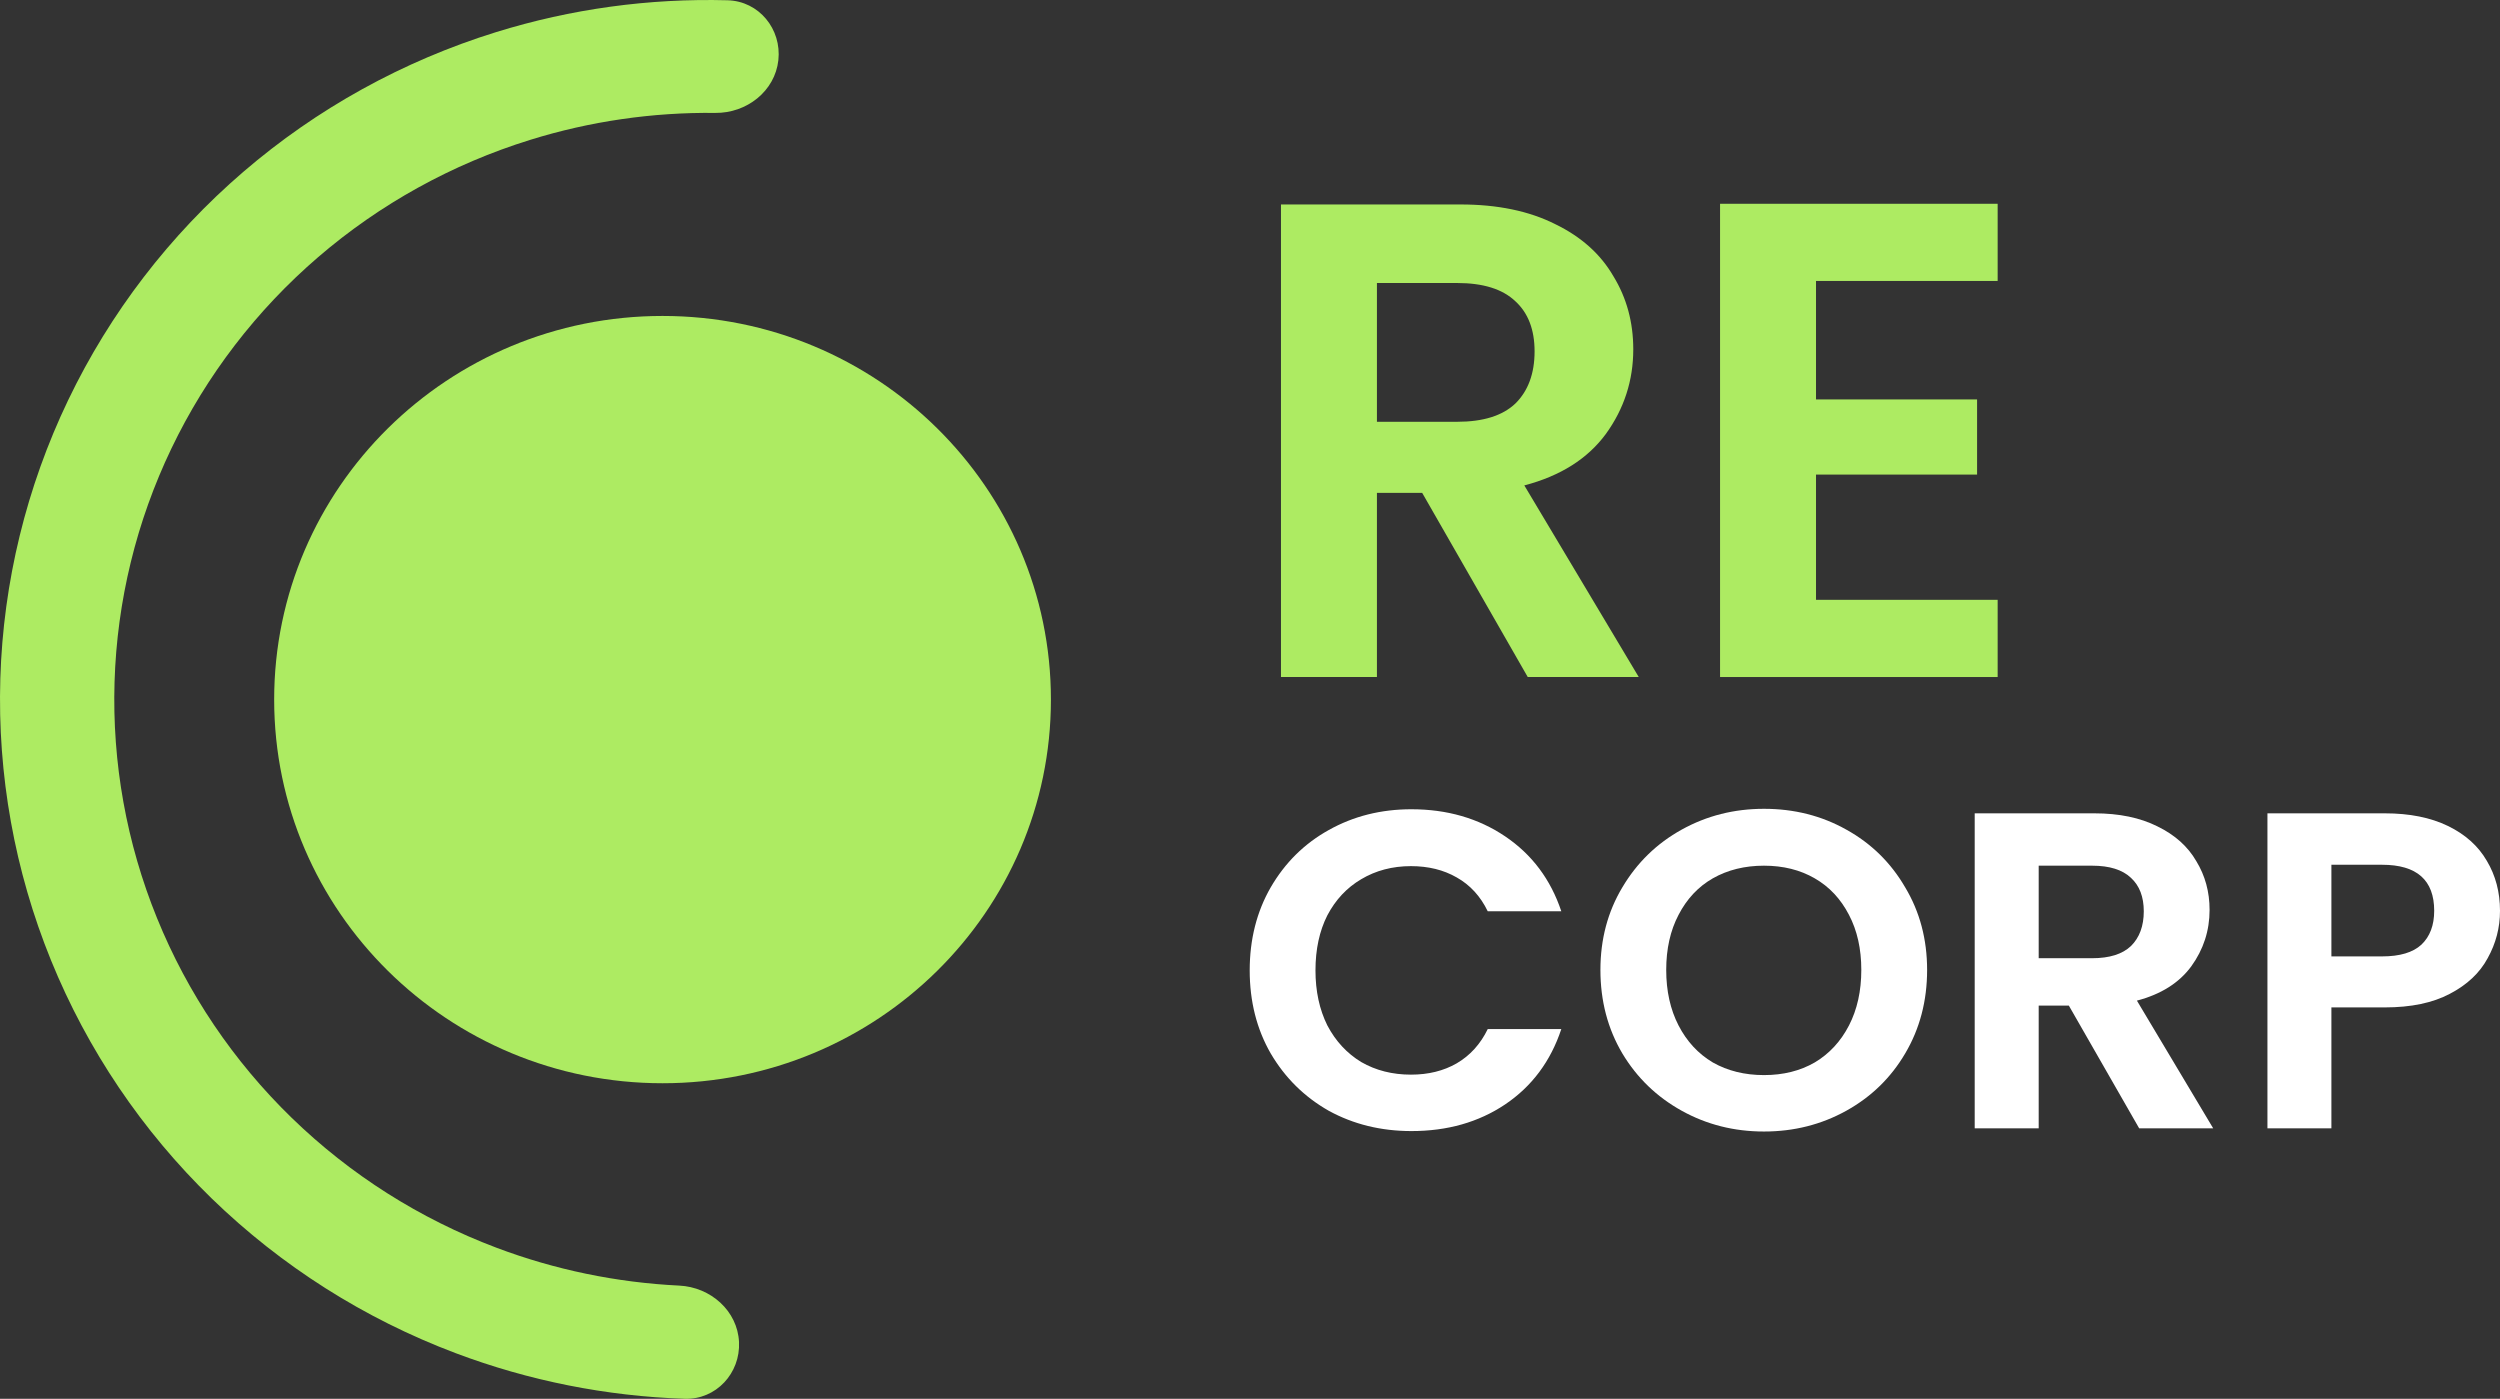
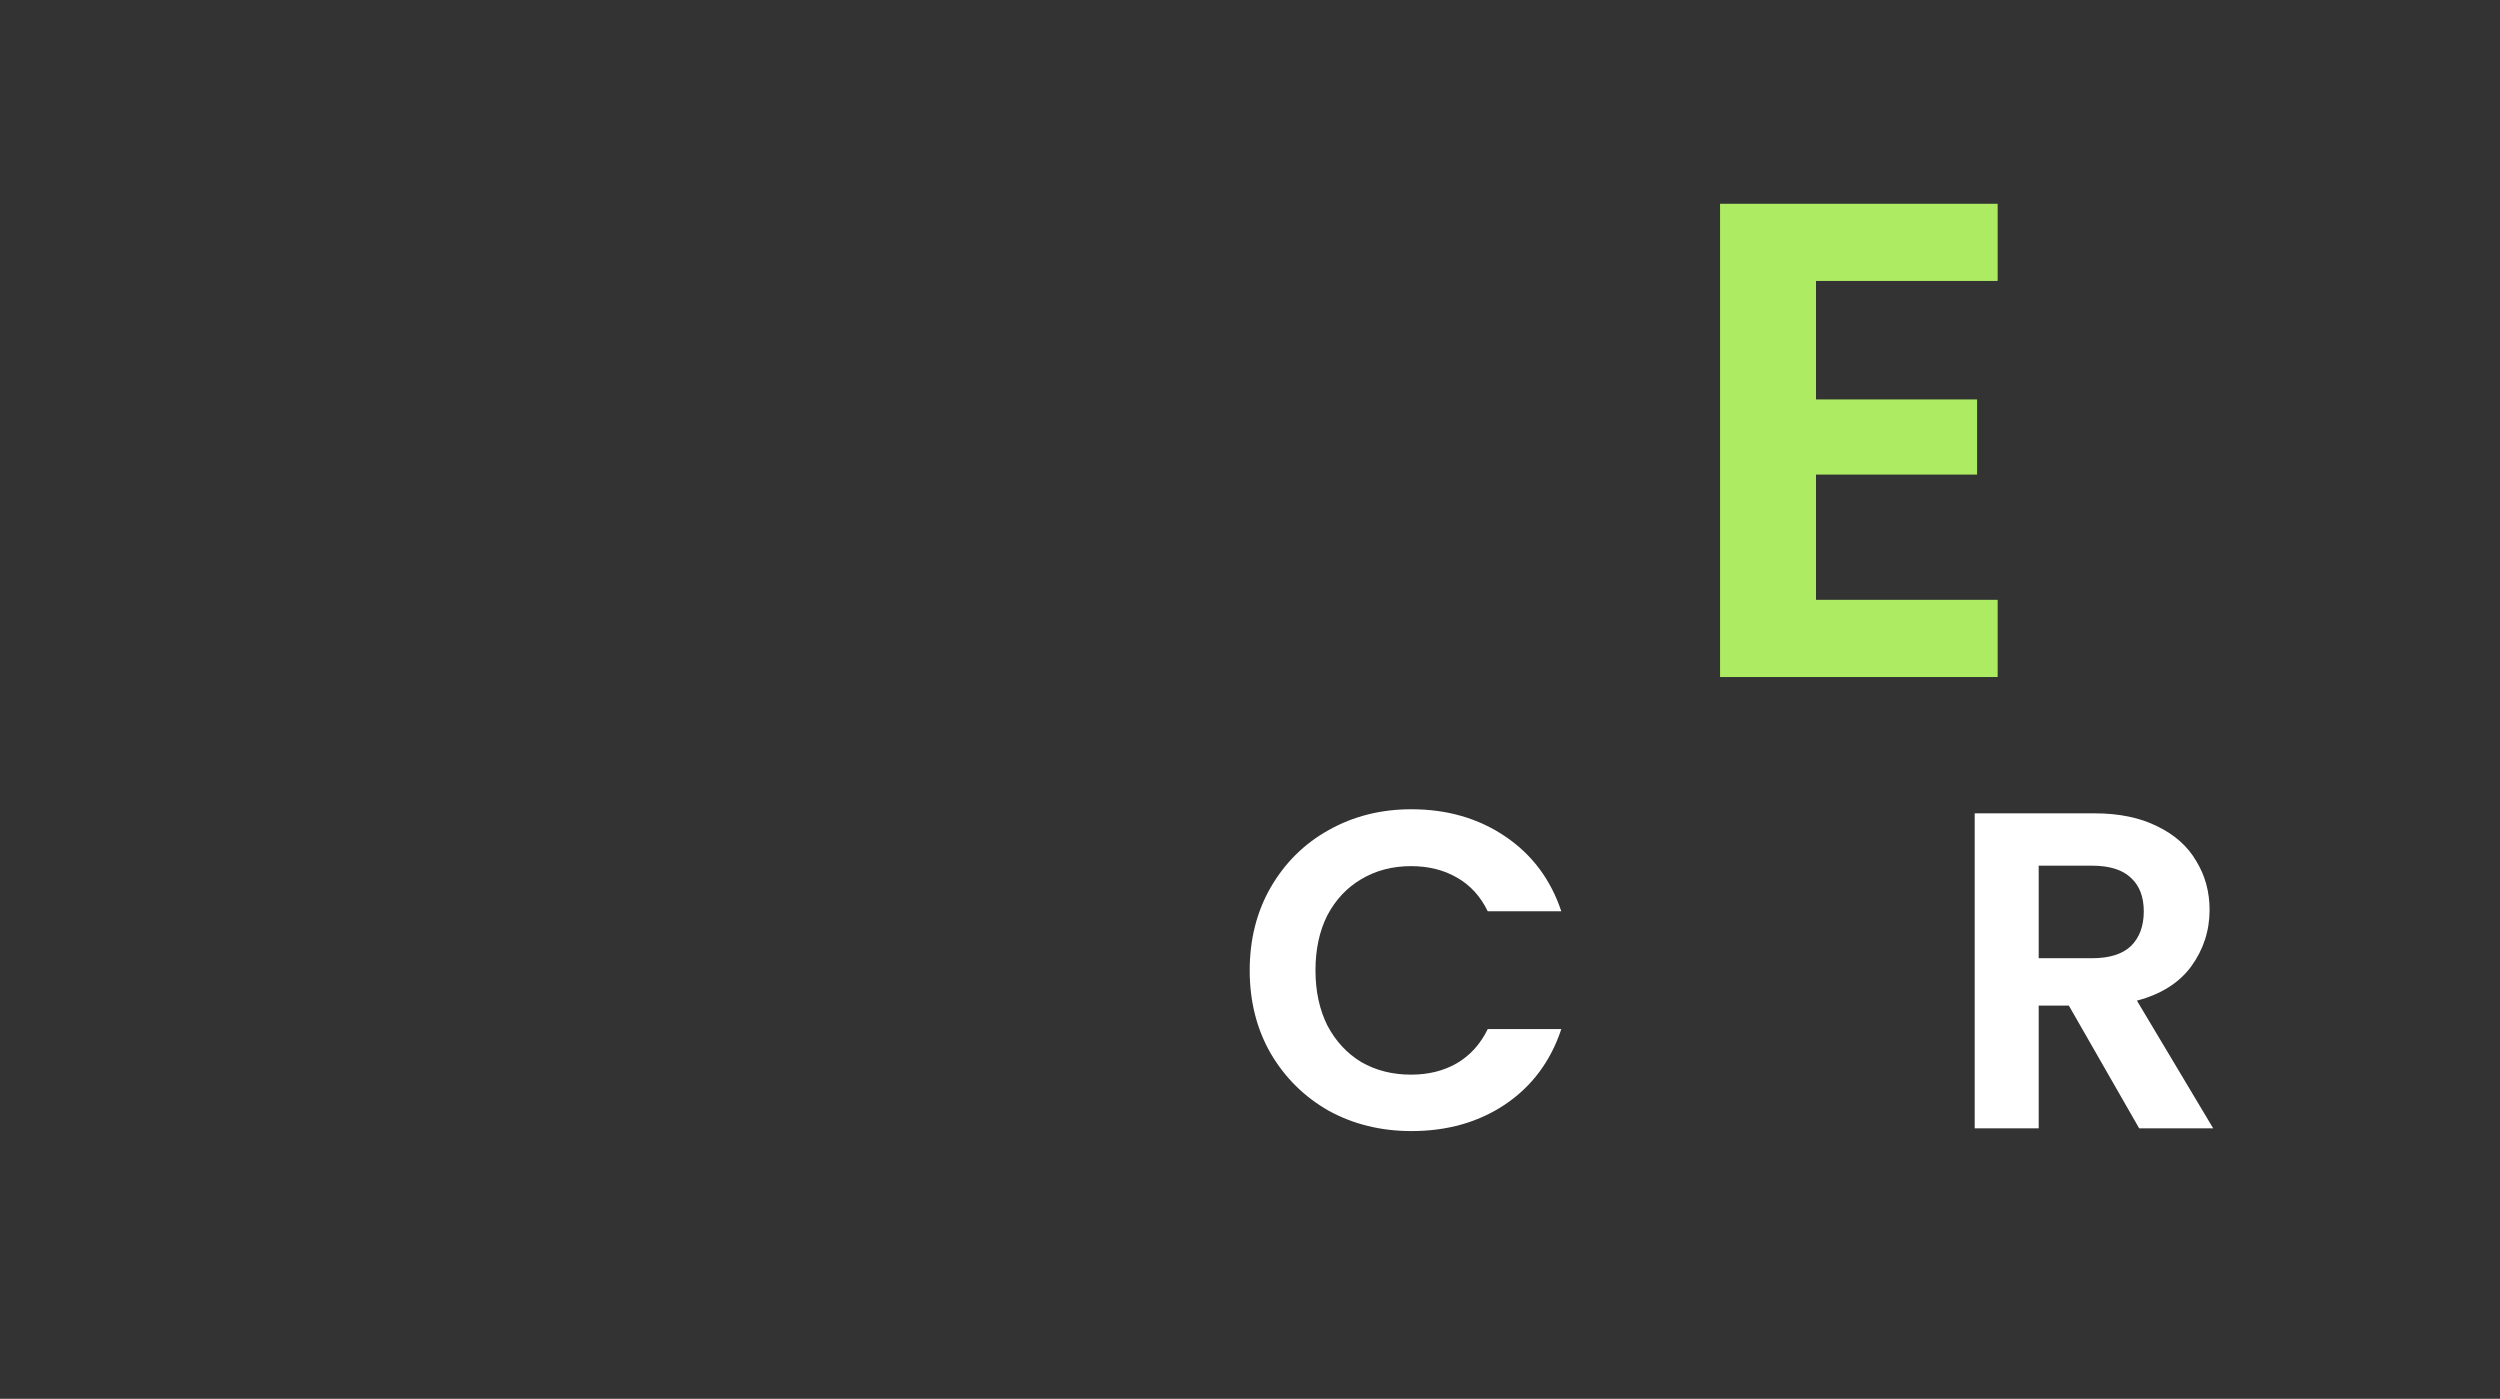
<svg xmlns="http://www.w3.org/2000/svg" width="84" height="47" viewBox="0 0 84 47" fill="none">
  <rect x="0" y="0" width="84" height="47" fill="#333333" stroke="none" />
-   <path d="M26.153 2.022C26.267 0.981 25.505 0.037 24.445 0.009C21.816 -0.062 19.188 0.298 16.669 1.079C13.54 2.05 10.646 3.649 8.172 5.777C5.698 7.904 3.696 10.514 2.291 13.443C0.887 16.371 0.11 19.555 0.011 22.794C-0.088 26.033 0.491 29.257 1.713 32.264C2.936 35.271 4.774 37.996 7.113 40.268C9.453 42.54 12.242 44.309 15.307 45.465C17.773 46.395 20.374 46.912 23.003 46.999C24.062 47.034 24.881 46.138 24.831 45.092C24.781 44.045 23.88 43.247 22.821 43.196C20.722 43.094 18.648 42.666 16.677 41.922C14.107 40.953 11.767 39.469 9.805 37.563C7.843 35.658 6.302 33.373 5.277 30.851C4.251 28.329 3.765 25.625 3.849 22.909C3.932 20.192 4.583 17.522 5.761 15.066C6.939 12.61 8.618 10.421 10.693 8.637C12.768 6.853 15.194 5.512 17.819 4.698C19.832 4.073 21.929 3.77 24.031 3.794C25.091 3.806 26.039 3.063 26.153 2.022Z" fill="#ADEB62" />
-   <path d="M9.212 23.506C9.212 16.387 15.054 10.616 22.261 10.616C29.469 10.616 35.311 16.387 35.311 23.506C35.311 30.625 29.469 36.397 22.261 36.397C15.054 36.397 9.212 30.625 9.212 23.506Z" fill="#ADEB62" />
-   <path d="M51.332 22.748L47.785 16.56H46.265V22.748H43.041V6.87H49.075C50.318 6.87 51.378 7.09 52.253 7.53C53.128 7.954 53.78 8.538 54.21 9.281C54.656 10.009 54.878 10.828 54.878 11.738C54.878 12.784 54.571 13.732 53.957 14.581C53.343 15.415 52.429 15.992 51.217 16.31L55.062 22.748H51.332ZM46.265 14.172H48.96C49.835 14.172 50.487 13.967 50.917 13.558C51.347 13.133 51.562 12.549 51.562 11.806C51.562 11.078 51.347 10.517 50.917 10.123C50.487 9.713 49.835 9.509 48.96 9.509H46.265V14.172Z" fill="#ADEB62" />
  <path d="M61.018 9.44V13.421H66.43V15.946H61.018V20.154H67.121V22.748H57.794V6.847H67.121V9.44H61.018Z" fill="#ADEB62" />
  <path d="M41.99 32.605C41.99 31.564 42.225 30.634 42.696 29.815C43.177 28.986 43.827 28.344 44.646 27.889C45.475 27.424 46.401 27.191 47.424 27.191C48.622 27.191 49.671 27.494 50.572 28.101C51.472 28.708 52.102 29.547 52.46 30.619H49.988C49.743 30.113 49.395 29.734 48.944 29.481C48.504 29.228 47.992 29.102 47.409 29.102C46.785 29.102 46.227 29.249 45.736 29.542C45.255 29.825 44.876 30.229 44.599 30.755C44.333 31.281 44.2 31.898 44.2 32.605C44.2 33.303 44.333 33.919 44.599 34.455C44.876 34.981 45.255 35.391 45.736 35.684C46.227 35.967 46.785 36.108 47.409 36.108C47.992 36.108 48.504 35.982 48.944 35.729C49.395 35.466 49.743 35.082 49.988 34.577H52.46C52.102 35.658 51.472 36.503 50.572 37.109C49.681 37.706 48.632 38.004 47.424 38.004C46.401 38.004 45.475 37.776 44.646 37.322C43.827 36.856 43.177 36.215 42.696 35.396C42.225 34.577 41.99 33.647 41.99 32.605Z" fill="white" />
-   <path d="M59.27 38.019C58.267 38.019 57.346 37.787 56.507 37.322C55.667 36.856 55.002 36.215 54.511 35.396C54.02 34.566 53.774 33.631 53.774 32.59C53.774 31.559 54.02 30.634 54.511 29.815C55.002 28.986 55.667 28.339 56.507 27.874C57.346 27.409 58.267 27.176 59.27 27.176C60.283 27.176 61.205 27.409 62.034 27.874C62.873 28.339 63.533 28.986 64.014 29.815C64.505 30.634 64.751 31.559 64.751 32.59C64.751 33.631 64.505 34.566 64.014 35.396C63.533 36.215 62.873 36.856 62.034 37.322C61.194 37.787 60.273 38.019 59.27 38.019ZM59.27 36.123C59.915 36.123 60.483 35.982 60.974 35.699C61.466 35.406 61.849 34.991 62.126 34.455C62.402 33.919 62.54 33.298 62.54 32.59C62.54 31.882 62.402 31.266 62.126 30.74C61.849 30.204 61.466 29.794 60.974 29.512C60.483 29.228 59.915 29.087 59.27 29.087C58.625 29.087 58.052 29.228 57.551 29.512C57.059 29.794 56.676 30.204 56.399 30.74C56.123 31.266 55.985 31.882 55.985 32.59C55.985 33.298 56.123 33.919 56.399 34.455C56.676 34.991 57.059 35.406 57.551 35.699C58.052 35.982 58.625 36.123 59.27 36.123Z" fill="white" />
  <path d="M71.877 37.913L69.513 33.788H68.5V37.913H66.35V27.328H70.373C71.202 27.328 71.908 27.474 72.491 27.767C73.075 28.051 73.51 28.44 73.796 28.935C74.093 29.421 74.242 29.966 74.242 30.573C74.242 31.271 74.037 31.902 73.627 32.469C73.218 33.025 72.609 33.409 71.8 33.621L74.364 37.913H71.877ZM68.5 32.196H70.296C70.879 32.196 71.314 32.059 71.601 31.786C71.887 31.503 72.031 31.114 72.031 30.619C72.031 30.133 71.887 29.759 71.601 29.496C71.314 29.223 70.879 29.087 70.296 29.087H68.5V32.196Z" fill="white" />
-   <path d="M84 30.603C84 31.169 83.862 31.7 83.585 32.196C83.319 32.691 82.895 33.09 82.311 33.394C81.738 33.697 81.011 33.849 80.131 33.849H78.335V37.913H76.186V27.328H80.131C80.96 27.328 81.666 27.469 82.25 27.752C82.833 28.035 83.268 28.425 83.555 28.92C83.852 29.415 84 29.977 84 30.603ZM80.039 32.135C80.633 32.135 81.073 32.004 81.359 31.741C81.646 31.468 81.789 31.089 81.789 30.603C81.789 29.572 81.206 29.056 80.039 29.056H78.335V32.135H80.039Z" fill="white" />
</svg>